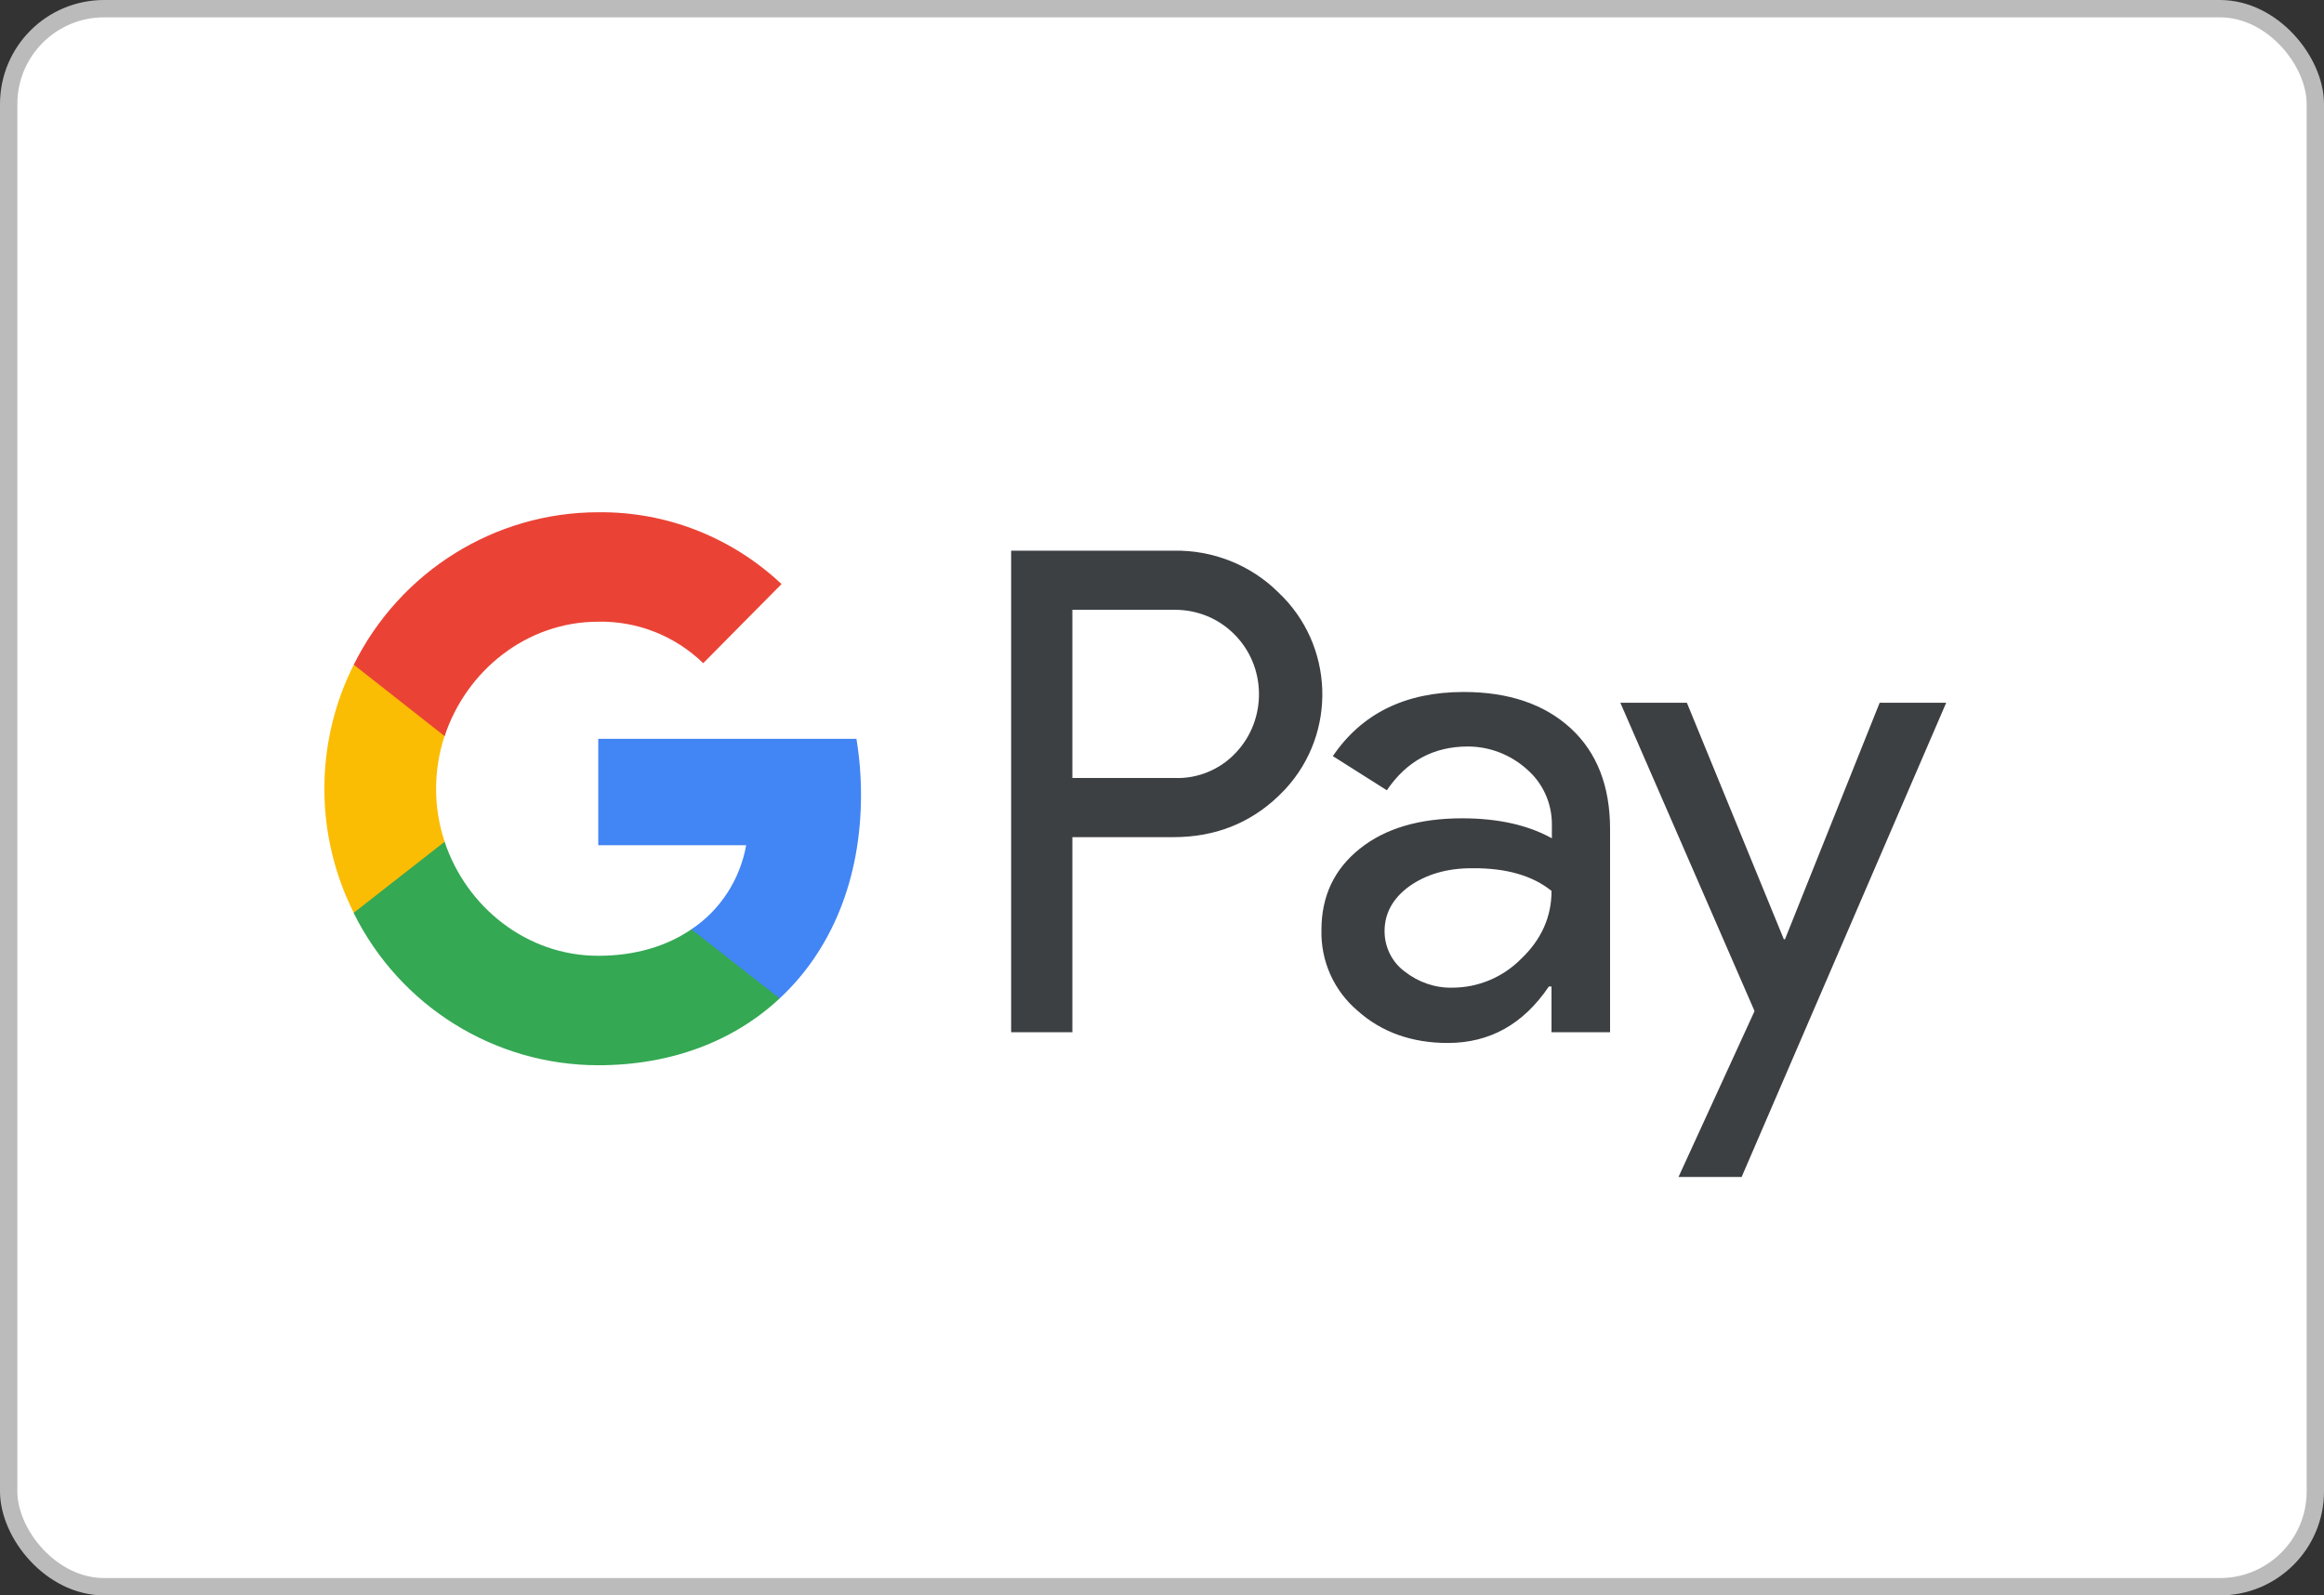
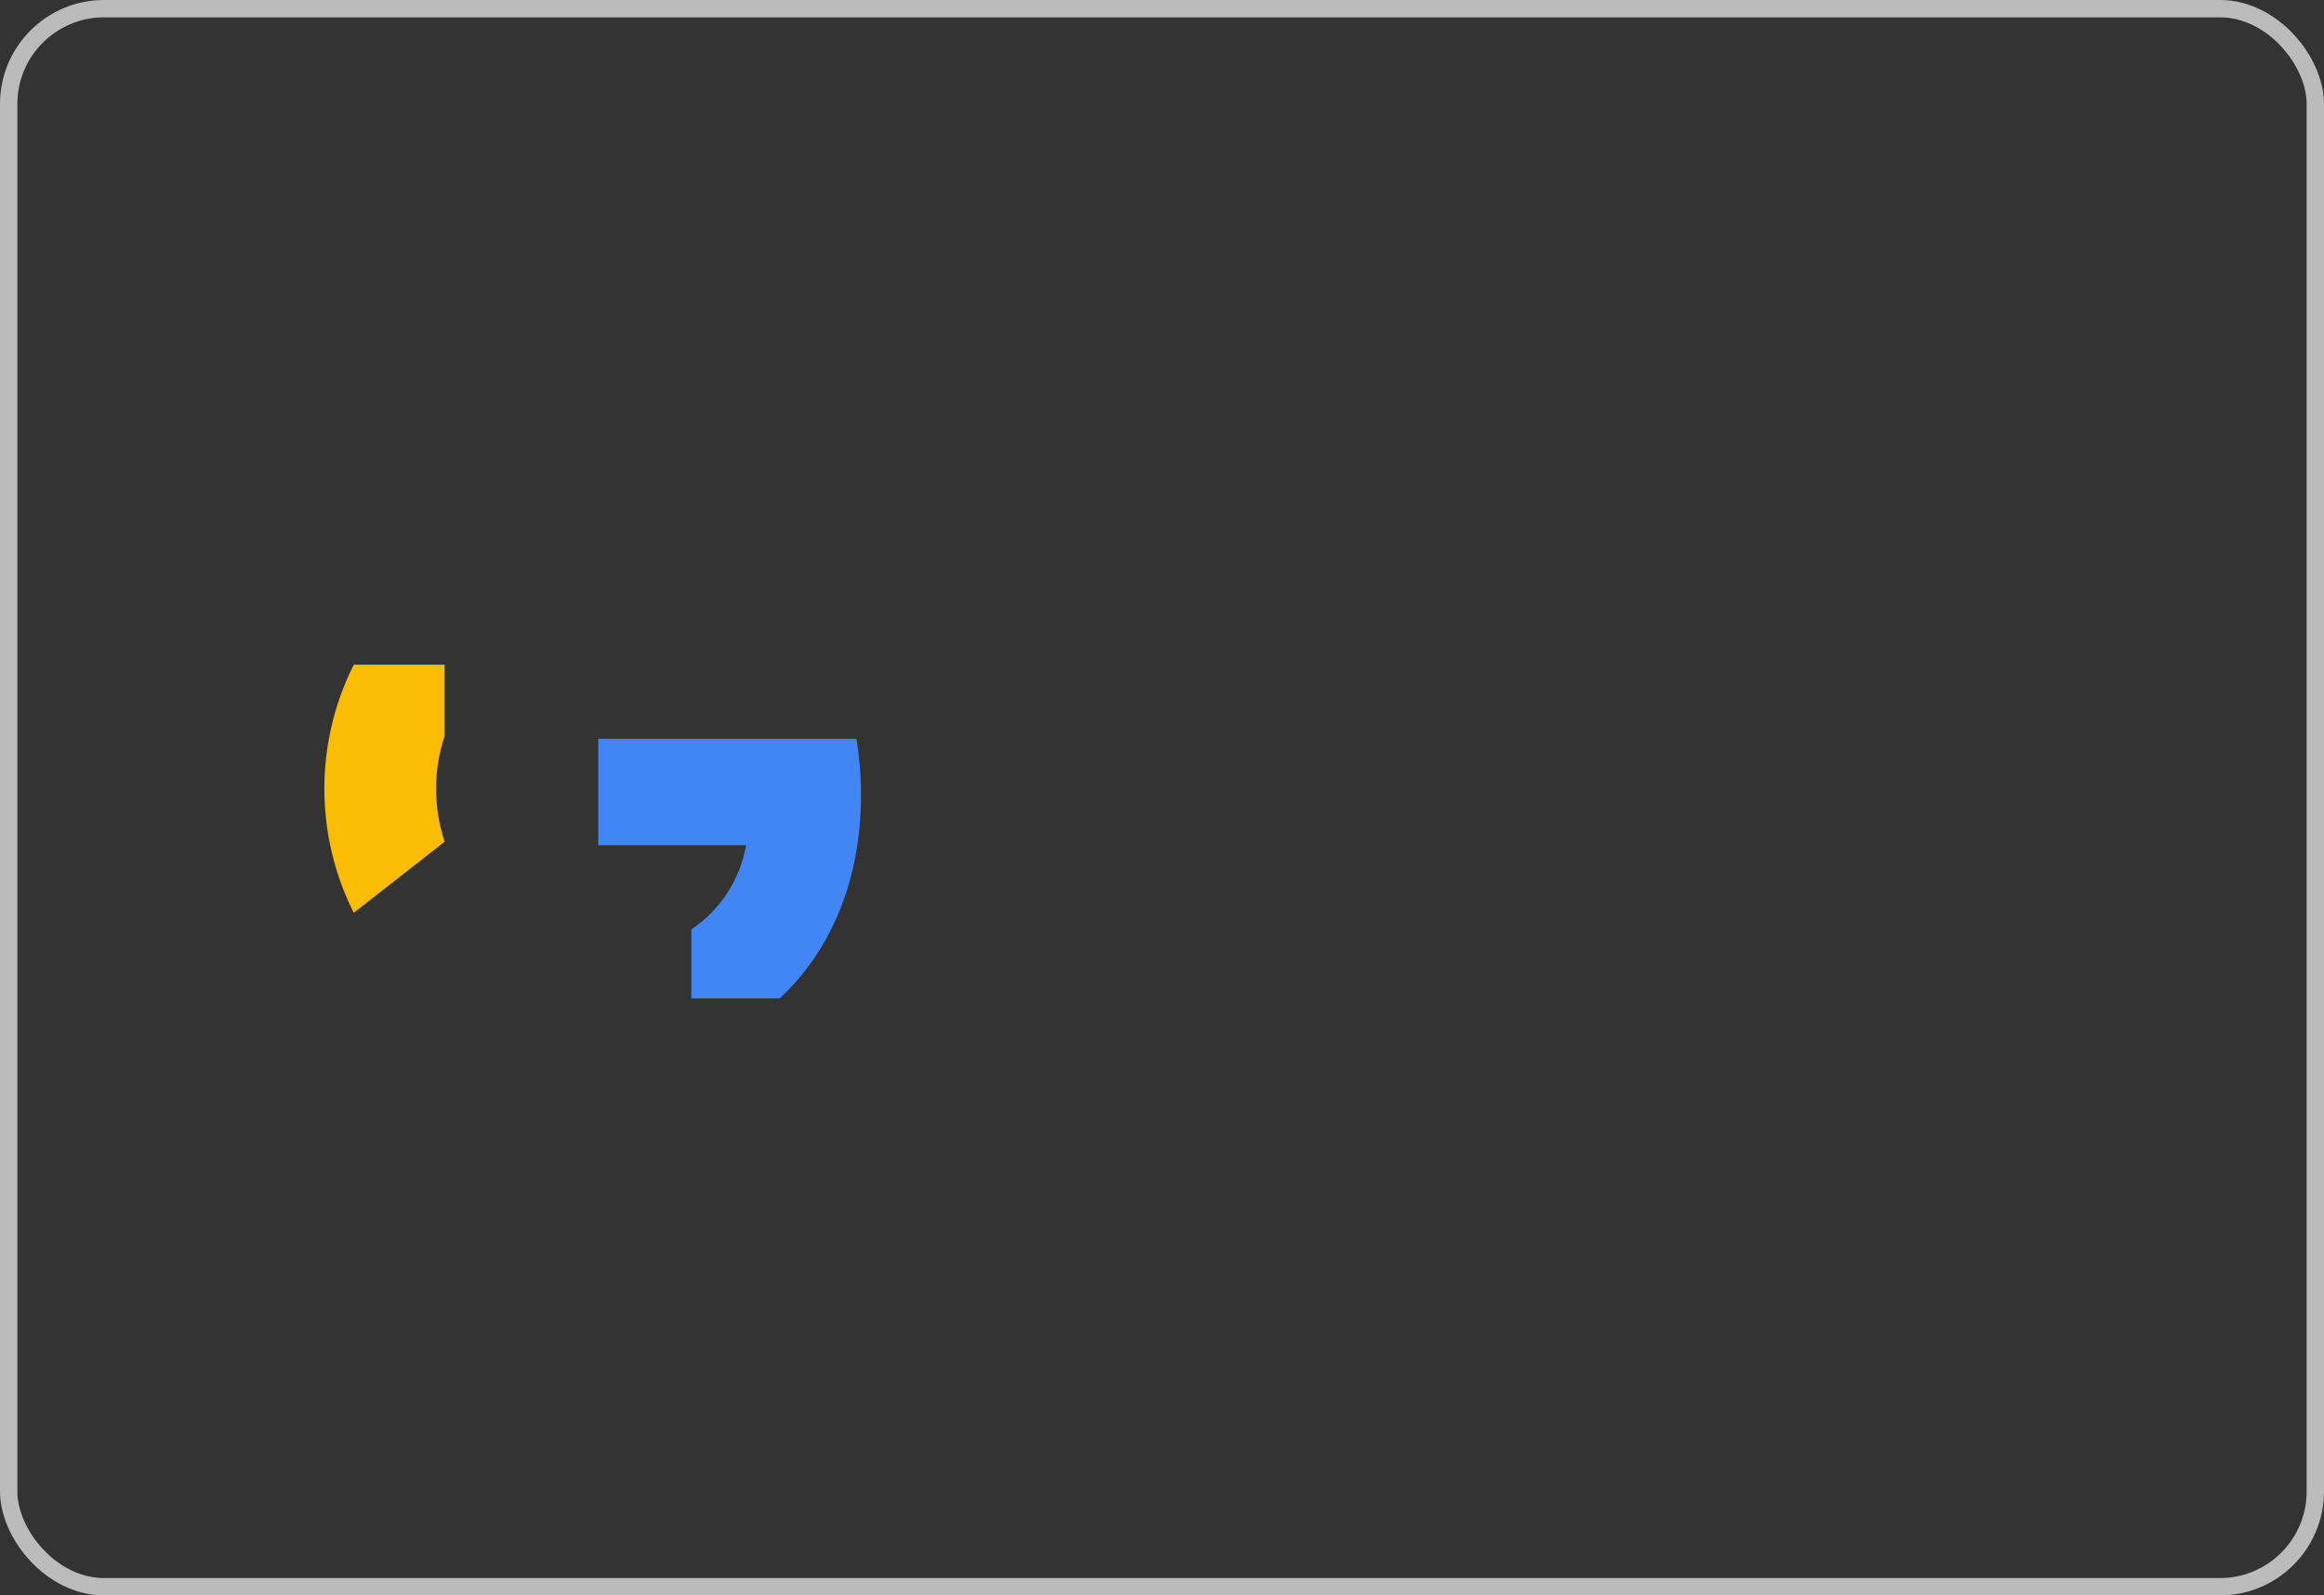
<svg xmlns="http://www.w3.org/2000/svg" width="134" height="92" viewBox="0 0 134 92" fill="none">
  <rect x="0" y="0" width="134" height="92" fill="#333333" stroke="none" />
-   <rect x="0.5" y="0.5" width="133" height="91" rx="5.5" fill="white" />
  <rect x="0.5" y="0.5" width="133" height="91" rx="5.5" stroke="#BBBBBB" />
-   <path fill-rule="evenodd" clip-rule="evenodd" d="M61.832 59.524V48.275H67.664C70.054 48.275 72.071 47.477 73.716 45.905L74.11 45.506C77.114 42.251 76.917 37.18 73.716 34.168C72.115 32.574 69.922 31.71 67.664 31.755H58.302V59.524H61.832ZM61.832 44.864V35.165H67.753C69.025 35.165 70.231 35.652 71.13 36.538C73.038 38.398 73.082 41.498 71.24 43.425C70.341 44.377 69.069 44.908 67.753 44.864H61.832ZM90.576 42.007C89.064 40.612 87.002 39.904 84.393 39.904C81.039 39.904 78.517 41.144 76.851 43.602L79.964 45.573C81.105 43.89 82.661 43.048 84.635 43.048C85.884 43.048 87.09 43.513 88.033 44.355C88.954 45.152 89.48 46.303 89.48 47.522V48.341C88.121 47.588 86.41 47.189 84.306 47.189C81.85 47.189 79.877 47.765 78.408 48.939C76.939 50.112 76.193 51.663 76.193 53.633C76.149 55.427 76.917 57.132 78.276 58.284C79.657 59.524 81.412 60.144 83.472 60.144C85.906 60.144 87.836 59.059 89.305 56.889H89.458V59.524H92.835V47.809C92.835 45.351 92.089 43.403 90.576 42.007ZM80.996 56.025C80.272 55.494 79.833 54.63 79.833 53.7C79.833 52.659 80.316 51.795 81.259 51.109C82.224 50.422 83.43 50.068 84.855 50.068C86.829 50.046 88.364 50.489 89.46 51.375C89.46 52.88 88.868 54.187 87.706 55.294C86.653 56.357 85.228 56.955 83.737 56.955C82.75 56.977 81.785 56.645 80.996 56.025ZM100.421 67.872L112.217 40.524H108.38L102.92 54.165H102.855L97.264 40.524H93.427L101.166 58.306L96.781 67.872H100.421Z" fill="#3C4043" />
  <path d="M49.645 45.839C49.645 44.754 49.557 43.668 49.382 42.605H34.495V48.739H43.024C42.673 50.71 41.533 52.482 39.866 53.589V57.575H44.953C47.935 54.807 49.645 50.71 49.645 45.839Z" fill="#4285F4" />
-   <path d="M34.495 61.428C38.749 61.428 42.345 60.011 44.954 57.575L39.867 53.589C38.442 54.564 36.622 55.117 34.495 55.117C30.373 55.117 26.887 52.305 25.637 48.54H20.397V52.659C23.072 58.04 28.532 61.428 34.495 61.428Z" fill="#34A853" />
  <path d="M25.638 48.54C24.98 46.569 24.98 44.421 25.638 42.428V38.331H20.397C18.138 42.827 18.138 48.142 20.397 52.637L25.638 48.54Z" fill="#FBBC04" />
-   <path d="M34.495 35.851C36.754 35.807 38.924 36.671 40.547 38.243L45.063 33.681C42.191 30.979 38.42 29.496 34.495 29.54C28.532 29.54 23.072 32.95 20.397 38.331L25.637 42.45C26.887 38.664 30.373 35.851 34.495 35.851Z" fill="#EA4335" />
</svg>